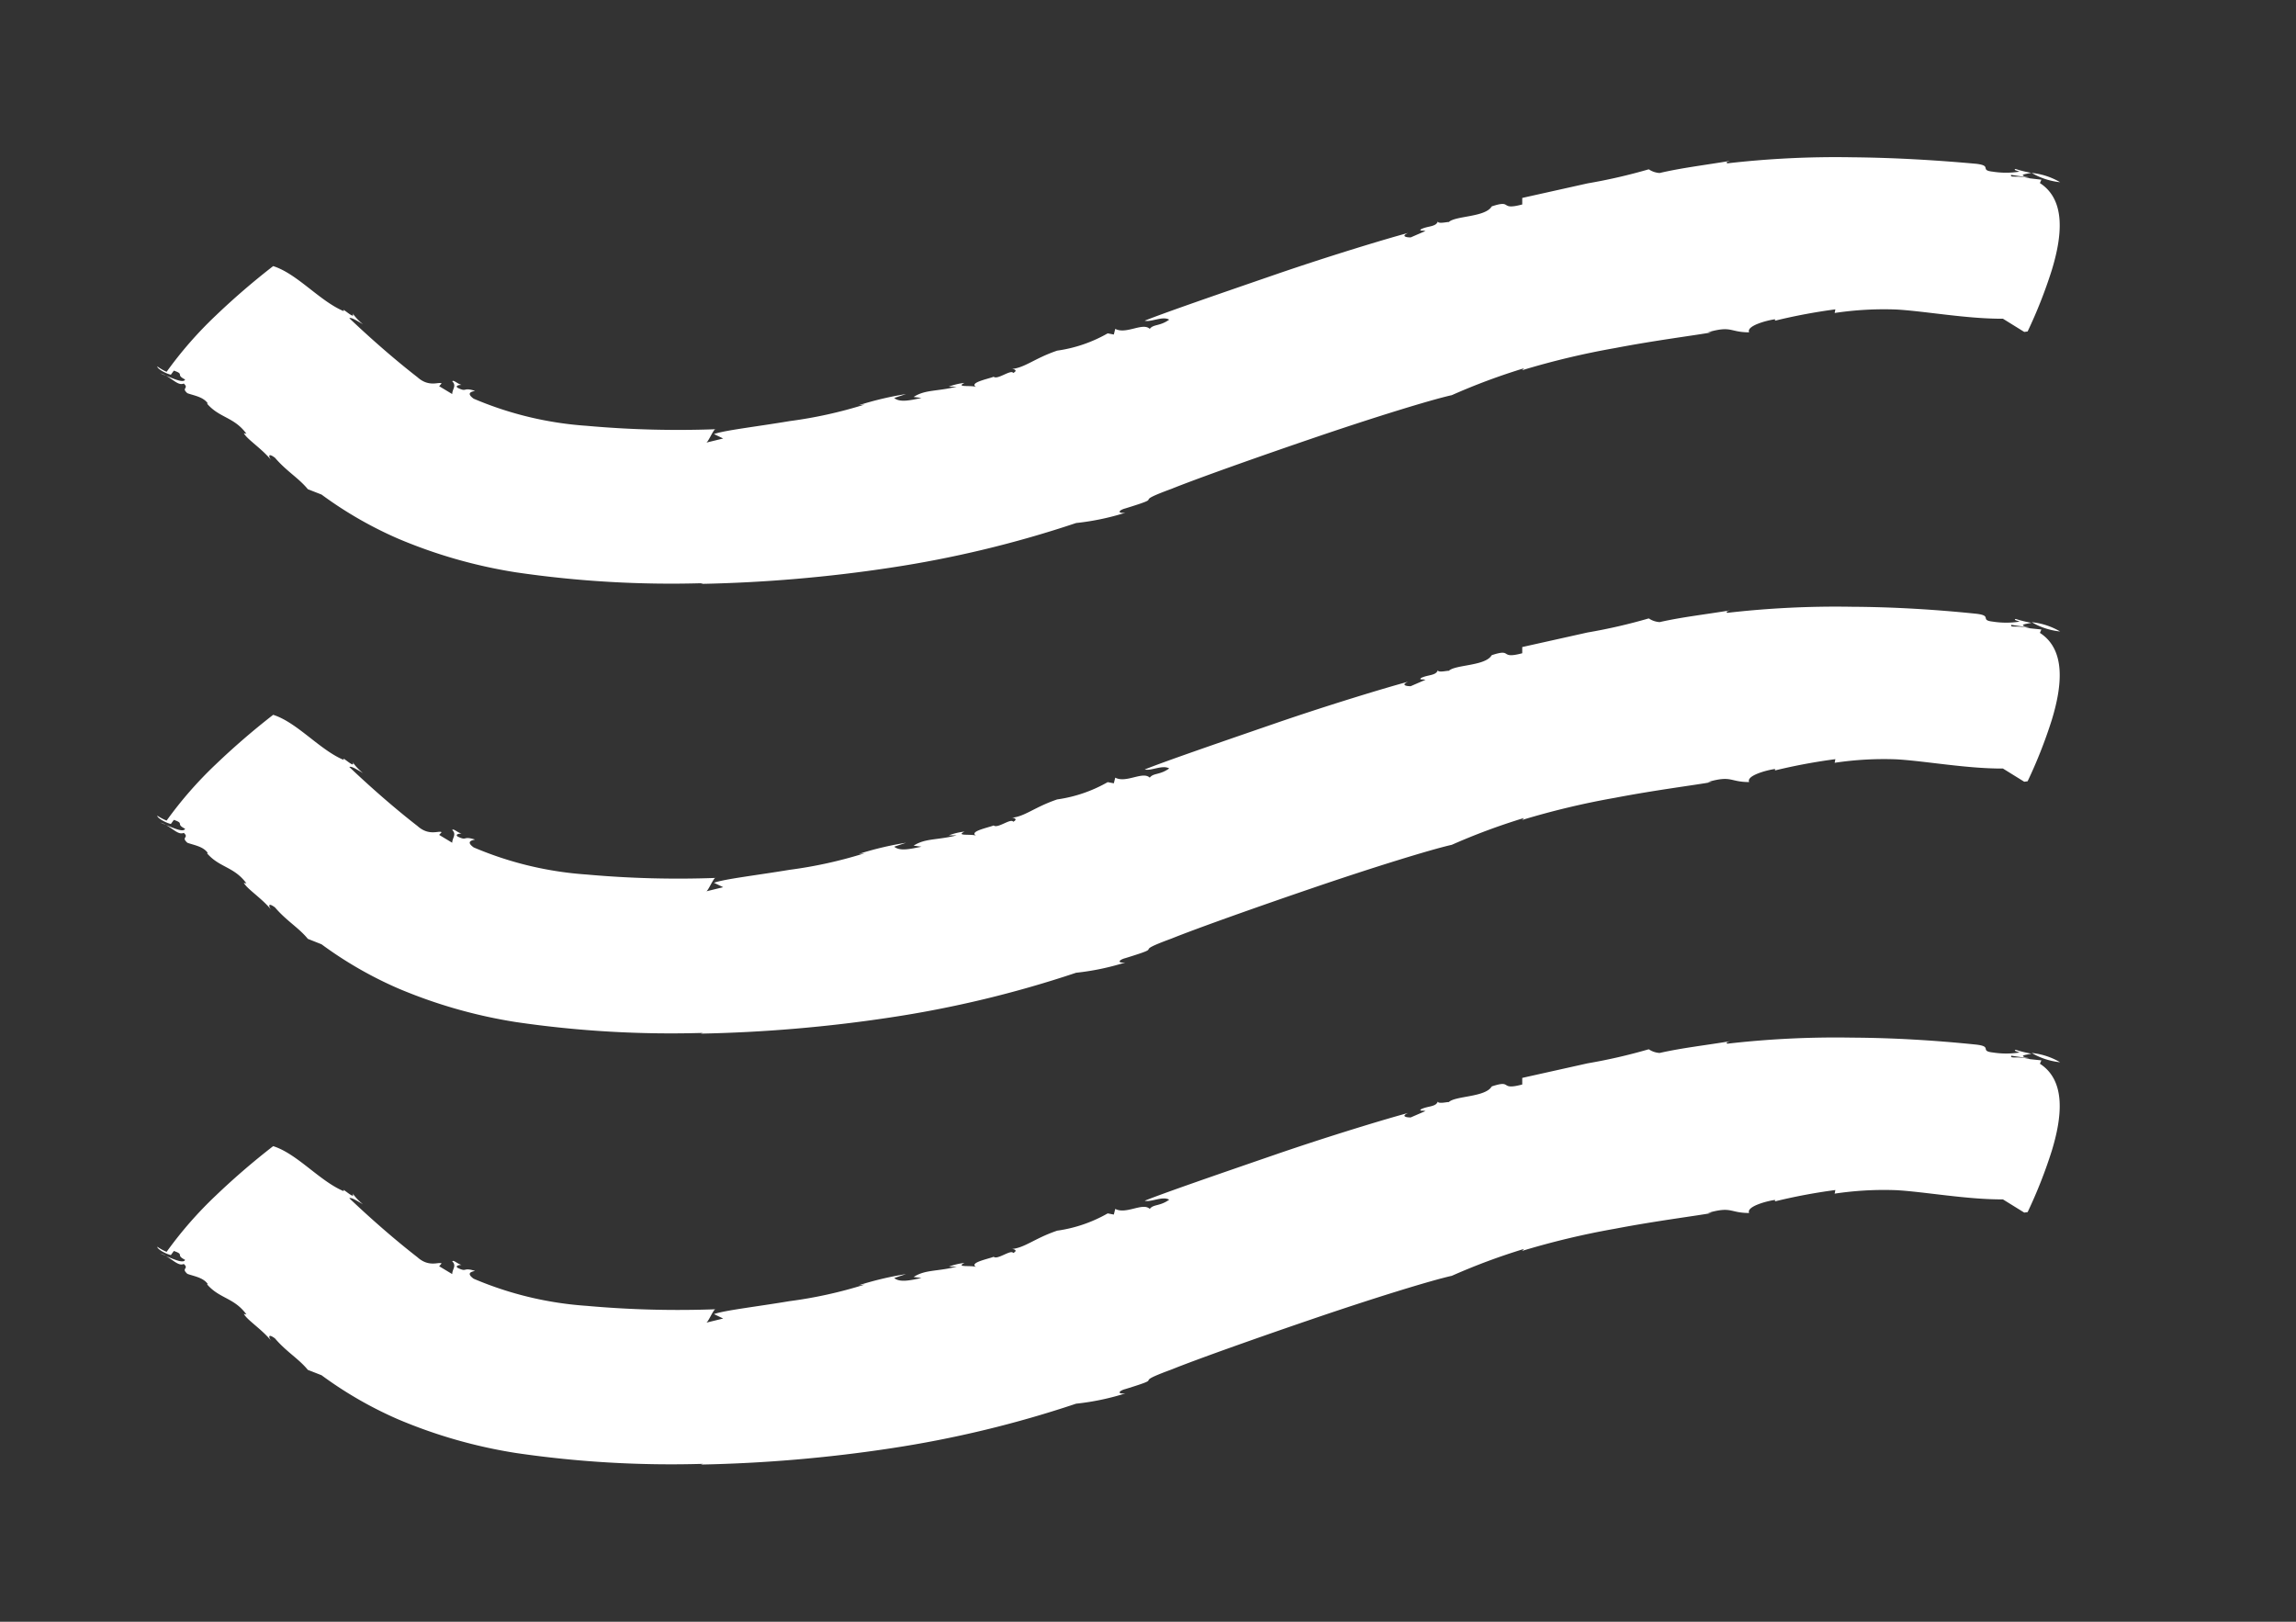
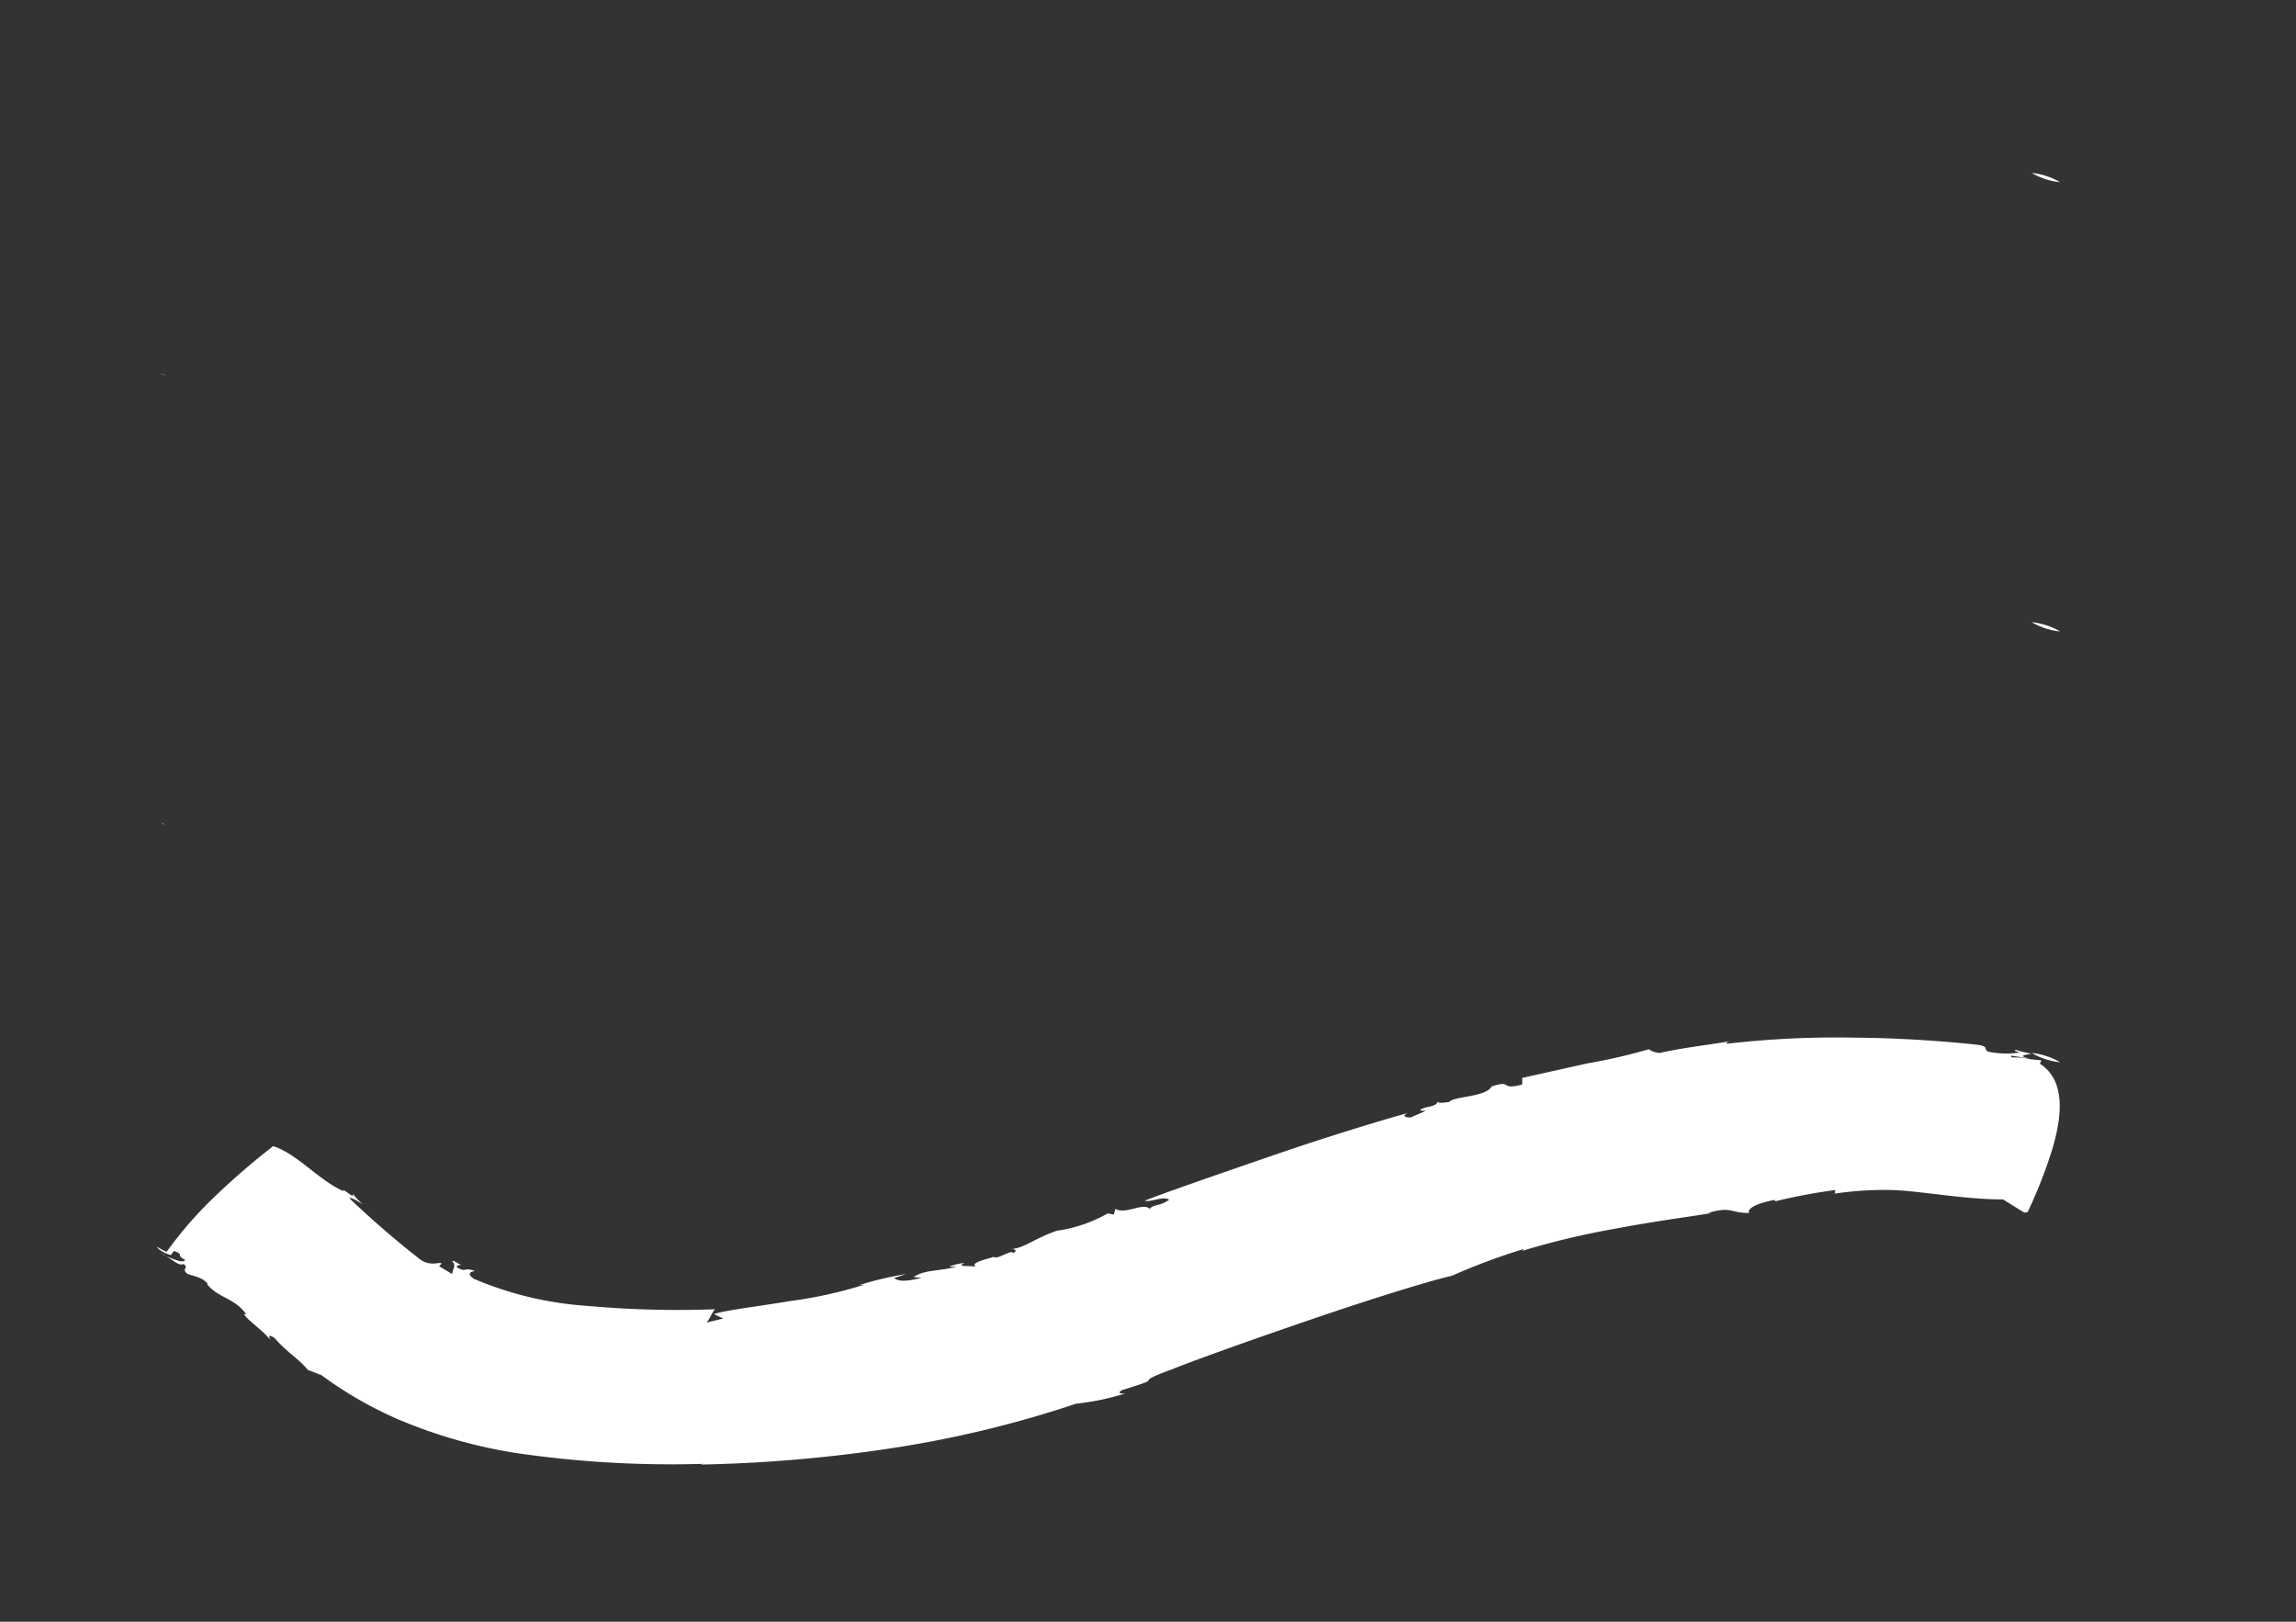
<svg xmlns="http://www.w3.org/2000/svg" width="29.199" height="20.623" viewBox="0 0 29.199 20.623">
  <rect x="0" y="0" width="29.199" height="20.623" fill="#333333" stroke="none" />
  <defs>
    <clipPath id="clip-path">
      <rect id="長方形_2632" data-name="長方形 2632" width="29.199" height="20.623" transform="translate(-2 -2)" fill="none" />
    </clipPath>
  </defs>
  <g id="グループ_364" data-name="グループ 364" transform="translate(1.429 0)">
    <g id="グループ_363" data-name="グループ 363" transform="translate(0.571 2)" clip-path="url(#clip-path)">
      <path id="パス_9466" data-name="パス 9466" d="M58.191.605A.892.892,0,0,0,57.83.487a.892.892,0,0,0,.361.118" transform="translate(-33.992 -0.288)" fill="#fff" />
-       <path id="パス_9467" data-name="パス 9467" d="M57.821.484h0Z" transform="translate(-33.985 -0.287)" fill="#fff" />
      <path id="パス_9468" data-name="パス 9468" d="M.093,6.736l.072.029a.263.263,0,0,0-.072-.029" transform="translate(-0.055 -3.988)" fill="#fff" />
-       <path id="パス_9469" data-name="パス 9469" d="M17.359.515V.6c-.3.08-.112-.067-.389.025-.079.139-.467.118-.546.2,0-.009-.136.028-.139-.009-.023.072-.134.056-.215.1-.026.026.028.011.057.022l-.187.081c-.082,0-.111-.024-.032-.057-.256.068-.992.289-1.7.533s-1.4.482-1.65.583c.081.022.227-.063.311-.013-.12.086-.2.055-.247.117-.088-.086-.3.074-.439,0l-.018.072-.078-.015a1.8,1.8,0,0,1-.643.22c-.294.1-.412.221-.587.234.025-.006.1.014.028.05-.027-.05-.2.091-.248.048-.074.029-.322.076-.221.131-.051-.027-.274.009-.15-.053a.818.818,0,0,0-.2.048h.1c-.249.063-.4.035-.547.131l.1.013c-.15.031-.276.059-.347,0l.15-.05a4.1,4.1,0,0,0-.6.142l.075-.009a5.614,5.614,0,0,1-.956.211c-.416.07-.836.118-.961.165l.117.056-.217.053c.026,0,.1-.19.124-.171a12.945,12.945,0,0,1-1.641-.043,4.428,4.428,0,0,1-1.439-.345c-.12-.086.012-.094.016-.1-.163-.051-.092.025-.223-.04-.03-.028.028-.036.052-.035-.061-.02-.1-.068-.118-.046.059.056,0,.1,0,.162l-.166-.1.031-.035c-.033-.026-.159.055-.308-.08-.258-.2-.564-.463-.865-.749.022-.017.1.034.174.077a.7.7,0,0,1-.133-.139c.045.1-.157-.1-.11-.027-.307-.127-.594-.478-.9-.574a9.269,9.269,0,0,0-.728.627,5.013,5.013,0,0,0-.627.717A.6.6,0,0,1,0,2.659c0,.032.109.092.173.106l.038-.052c.143.049.015.048.143.113C.335,2.874.217,2.82.11,2.777c.093.049.162.131.227.1C.409,2.944.3,2.928.383,3c.077.029.2.045.258.128l-.007.006c.157.182.344.168.5.382l-.033-.007c.043.08.225.192.349.343-.035-.045-.046-.1.047-.031.148.173.3.256.418.4l.174.068a5.007,5.007,0,0,0,.972.56,6.368,6.368,0,0,0,1.5.429,13.586,13.586,0,0,0,2.381.138l-.031.009a18.465,18.465,0,0,0,2.408-.205,13.973,13.973,0,0,0,2.366-.569,3.185,3.185,0,0,0,.627-.131c-.11.012-.085-.033,0-.055.562-.173.029-.044.585-.248.317-.128,1.082-.4,1.824-.653s1.465-.477,1.742-.539a8.077,8.077,0,0,1,.918-.342l-.024.025a10.12,10.12,0,0,1,1.183-.282c.521-.1,1.05-.166,1.228-.2l-.05,0c.309-.089.277,0,.527,0-.042-.081.225-.153.329-.166l0,.018a7.159,7.159,0,0,1,.767-.144l-.009.046a4.206,4.206,0,0,1,.785-.044c.359.02.9.12,1.355.117l.271.168.043-.006a6.112,6.112,0,0,0,.307-.779c.126-.413.19-.888-.151-1.108l.019-.043L23.814.268c-.169-.044-.255,0-.238-.044l.235.034c-.171-.035-.048-.044.022-.06a1.435,1.435,0,0,1-.2-.049c-.036.013.023.021.049.034a1.1,1.1,0,0,1-.339,0c-.175-.019,0-.075-.21-.1C22.592.034,22.074.005,21.553,0a12.088,12.088,0,0,0-1.585.077c-.026-.016,0-.018.033-.031C19.68.1,19.394.133,19.106.2a.275.275,0,0,1-.138-.047,7.062,7.062,0,0,1-.779.179l-.83.185" transform="translate(0 0)" fill="#fff" />
      <path id="パス_9470" data-name="パス 9470" d="M58.191,14.611a.892.892,0,0,0-.361-.118.892.892,0,0,0,.361.118" transform="translate(-33.992 -8.581)" fill="#fff" />
      <path id="パス_9471" data-name="パス 9471" d="M57.821,14.49h0Z" transform="translate(-33.985 -8.58)" fill="#fff" />
      <path id="パス_9472" data-name="パス 9472" d="M.093,20.742l.072.029a.275.275,0,0,0-.072-.029" transform="translate(-0.055 -12.282)" fill="#fff" />
-       <path id="パス_9473" data-name="パス 9473" d="M17.359,14.521V14.6c-.3.08-.112-.067-.389.025-.079.14-.467.118-.546.2,0-.01-.136.028-.139-.009-.023.072-.134.056-.215.1-.026.026.028.011.057.022l-.187.081c-.082,0-.111-.024-.032-.057-.256.068-.992.289-1.7.533s-1.4.482-1.65.583c.081.022.227-.063.311-.013-.12.086-.2.055-.247.117-.088-.086-.3.074-.439,0l-.018.072-.078-.015a1.8,1.8,0,0,1-.643.22c-.294.1-.412.221-.587.234.025-.006.1.014.028.05-.027-.05-.2.091-.248.047-.074.029-.322.077-.221.131-.051-.027-.274.009-.15-.053a.818.818,0,0,0-.2.048h.1c-.249.063-.4.035-.547.131l.1.013c-.15.031-.276.059-.347,0l.15-.05a4.1,4.1,0,0,0-.6.142l.075-.009a5.614,5.614,0,0,1-.956.211c-.416.069-.836.118-.961.165l.117.056-.217.053c.026,0,.1-.19.124-.171a12.945,12.945,0,0,1-1.641-.043,4.428,4.428,0,0,1-1.439-.345c-.12-.086.012-.094.016-.1-.163-.051-.092.025-.223-.04-.03-.029.028-.036.052-.035-.061-.02-.1-.068-.118-.046.059.056,0,.1,0,.162l-.166-.1.031-.034c-.033-.026-.159.055-.308-.08-.258-.2-.564-.463-.865-.749.022-.017.1.034.174.077a.688.688,0,0,1-.133-.139c.045.1-.157-.1-.11-.027-.307-.127-.594-.478-.9-.575a9.413,9.413,0,0,0-.728.628,5.013,5.013,0,0,0-.627.717A.6.6,0,0,1,0,16.665c0,.032.109.092.173.106l.038-.052c.143.049.015.048.143.113-.02.049-.137-.005-.244-.048.093.049.162.131.227.1.073.066-.04.049.046.126.077.029.2.045.258.128l-.007.007c.157.182.344.168.5.382l-.033-.007c.043.08.225.192.349.343-.035-.045-.046-.1.047-.031.148.173.3.256.418.4l.174.069a5.007,5.007,0,0,0,.972.56,6.368,6.368,0,0,0,1.5.429,13.586,13.586,0,0,0,2.381.138l-.031.009a18.464,18.464,0,0,0,2.408-.205,13.973,13.973,0,0,0,2.366-.569,3.214,3.214,0,0,0,.627-.131c-.11.011-.085-.033,0-.055.562-.173.029-.044.585-.248.317-.128,1.082-.4,1.824-.653s1.465-.477,1.742-.54a8.153,8.153,0,0,1,.918-.341l-.024.025a10.121,10.121,0,0,1,1.183-.282c.521-.1,1.05-.166,1.228-.2l-.05,0c.309-.089.277,0,.527,0-.042-.081.225-.153.329-.166l0,.018a7.276,7.276,0,0,1,.767-.143l-.009.046a4.206,4.206,0,0,1,.785-.044c.359.02.9.12,1.355.117l.271.168.043-.006a6.112,6.112,0,0,0,.307-.779c.126-.413.19-.888-.151-1.108l.019-.043-.145-.015c-.169-.044-.255,0-.238-.044l.235.034c-.171-.035-.048-.044.022-.06a1.435,1.435,0,0,1-.2-.049c-.036.013.023.021.049.034a1.1,1.1,0,0,1-.339,0c-.175-.019,0-.075-.21-.1-.542-.056-1.061-.086-1.582-.089a12.088,12.088,0,0,0-1.585.077c-.026-.016,0-.019.033-.031-.321.053-.607.084-.895.149a.279.279,0,0,1-.138-.047,7.063,7.063,0,0,1-.779.179l-.83.185" transform="translate(0 -8.293)" fill="#fff" />
      <path id="パス_9474" data-name="パス 9474" d="M58.191,28.043a.892.892,0,0,0-.361-.118.892.892,0,0,0,.361.118" transform="translate(-33.992 -16.535)" fill="#fff" />
      <path id="パス_9475" data-name="パス 9475" d="M57.821,27.921h0Z" transform="translate(-33.985 -16.533)" fill="#fff" />
      <path id="パス_9476" data-name="パス 9476" d="M.093,34.174l.072.029a.263.263,0,0,0-.072-.029" transform="translate(-0.055 -20.235)" fill="#fff" />
      <path id="パス_9477" data-name="パス 9477" d="M17.359,27.953v.084c-.3.08-.112-.067-.389.025-.079.139-.467.118-.546.2,0-.009-.136.028-.139-.009-.023.072-.134.056-.215.1-.026.026.028.011.057.022l-.187.081c-.082,0-.111-.024-.032-.057-.256.068-.992.289-1.7.533s-1.4.482-1.65.583c.081.022.227-.063.311-.013-.12.086-.2.055-.247.117-.088-.086-.3.074-.439,0l-.018.072-.078-.015a1.8,1.8,0,0,1-.643.22c-.294.1-.412.221-.587.234.025-.006.1.014.028.05-.027-.05-.2.091-.248.048-.074.029-.322.076-.221.131-.051-.027-.274.009-.15-.053a.817.817,0,0,0-.2.048h.1c-.249.063-.4.035-.547.131l.1.013c-.15.031-.276.059-.347,0l.15-.05a4.1,4.1,0,0,0-.6.142l.075-.009a5.573,5.573,0,0,1-.956.211c-.416.07-.836.118-.961.165l.117.056-.217.053c.026,0,.1-.19.124-.171a12.945,12.945,0,0,1-1.641-.043,4.428,4.428,0,0,1-1.439-.345c-.12-.086.012-.094.016-.1-.163-.051-.092.025-.223-.04-.03-.028.028-.036.052-.035-.061-.02-.1-.068-.118-.046.059.056,0,.1,0,.162l-.166-.1.031-.035c-.033-.026-.159.055-.308-.08-.258-.2-.564-.463-.865-.749.022-.017.1.034.174.077a.7.7,0,0,1-.133-.139c.045.1-.157-.1-.11-.027-.307-.127-.594-.478-.9-.574a9.27,9.27,0,0,0-.728.627,5.013,5.013,0,0,0-.627.717A.6.6,0,0,1,0,30.1c0,.032.109.092.173.106l.038-.052c.143.049.015.048.143.113-.02.049-.137-.005-.244-.048.093.049.162.131.227.1.073.066-.04.049.046.126.077.029.2.045.258.128l-.007.006c.157.182.344.168.5.382l-.033-.007c.043.08.225.192.349.343-.035-.045-.046-.1.047-.031.148.173.3.256.418.4l.174.068a5.007,5.007,0,0,0,.972.56,6.368,6.368,0,0,0,1.5.429,13.586,13.586,0,0,0,2.381.138l-.031.009a18.464,18.464,0,0,0,2.408-.205,13.973,13.973,0,0,0,2.366-.569,3.185,3.185,0,0,0,.627-.131c-.11.012-.085-.033,0-.055.562-.173.029-.044.585-.248.317-.128,1.082-.4,1.824-.653s1.465-.477,1.742-.539a8.078,8.078,0,0,1,.918-.342l-.024.025a10.12,10.12,0,0,1,1.183-.282c.521-.1,1.05-.166,1.228-.2l-.05,0c.309-.089.277,0,.527,0-.042-.081.225-.153.329-.166l0,.018a7.159,7.159,0,0,1,.767-.144l-.009.046a4.206,4.206,0,0,1,.785-.044c.359.02.9.12,1.355.117l.271.168.043-.006a6.112,6.112,0,0,0,.307-.779c.126-.413.19-.888-.151-1.108l.019-.043-.145-.015c-.169-.044-.255,0-.238-.044l.235.034c-.171-.035-.048-.044.022-.06a1.435,1.435,0,0,1-.2-.049c-.036.013.023.021.049.034a1.1,1.1,0,0,1-.339,0c-.175-.019,0-.075-.21-.1-.542-.056-1.061-.086-1.582-.089a12.087,12.087,0,0,0-1.585.077c-.026-.016,0-.018.033-.031-.321.053-.607.084-.895.149a.275.275,0,0,1-.138-.047,7.061,7.061,0,0,1-.779.179l-.83.185" transform="translate(0 -16.246)" fill="#fff" />
    </g>
  </g>
</svg>